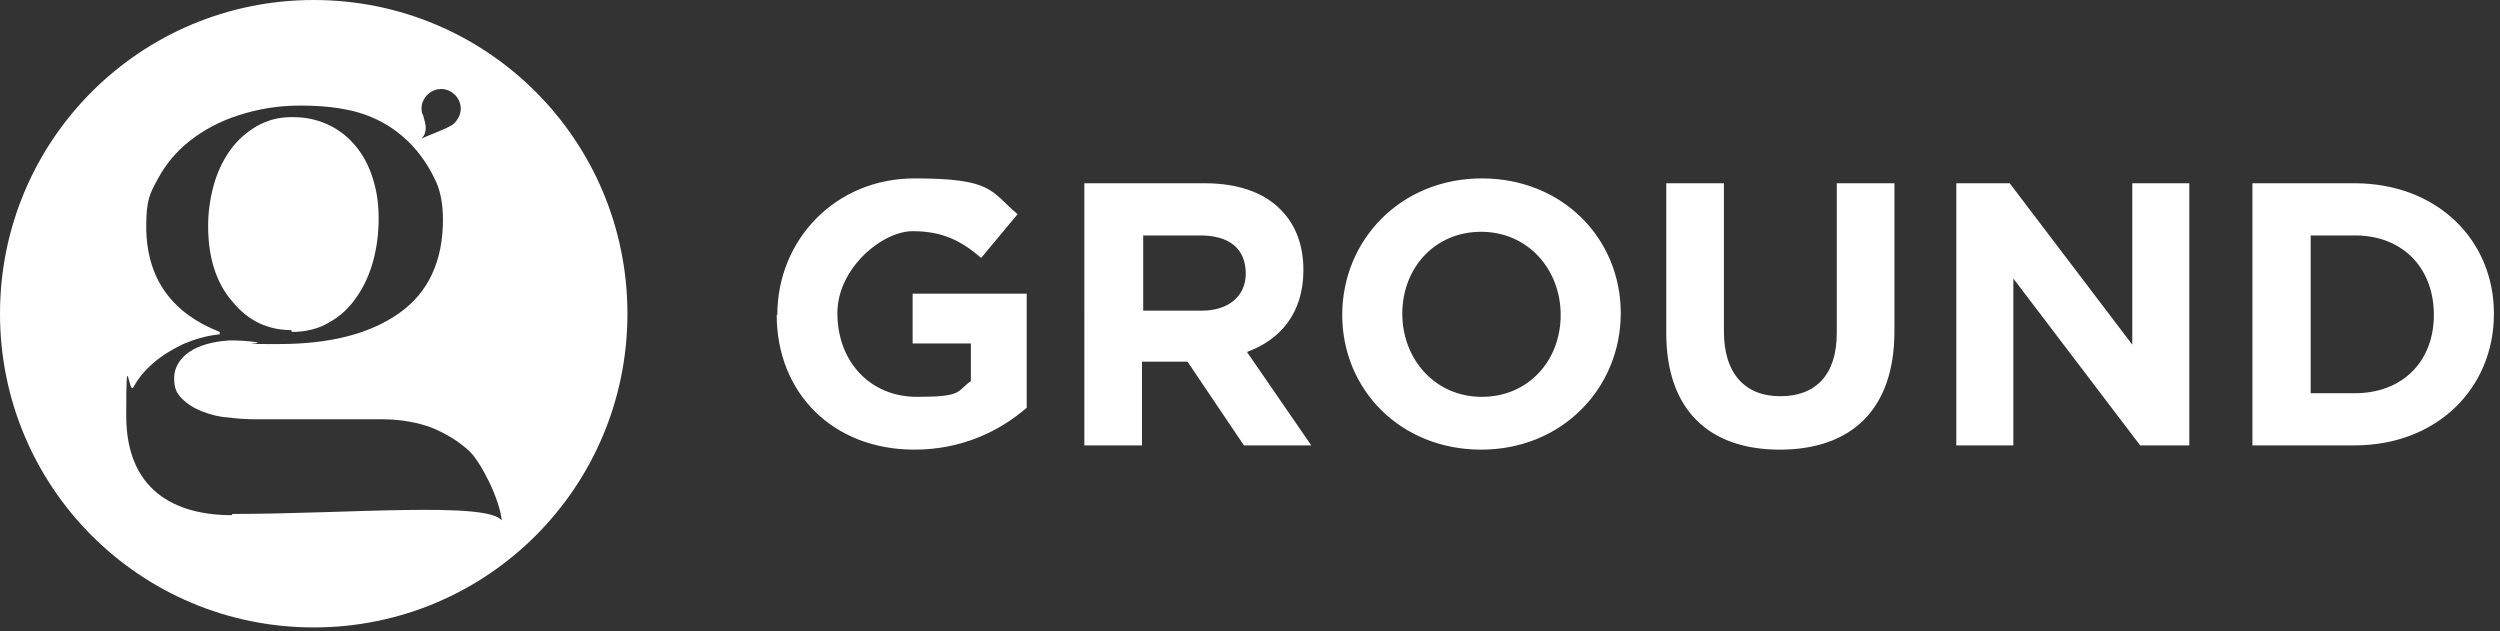
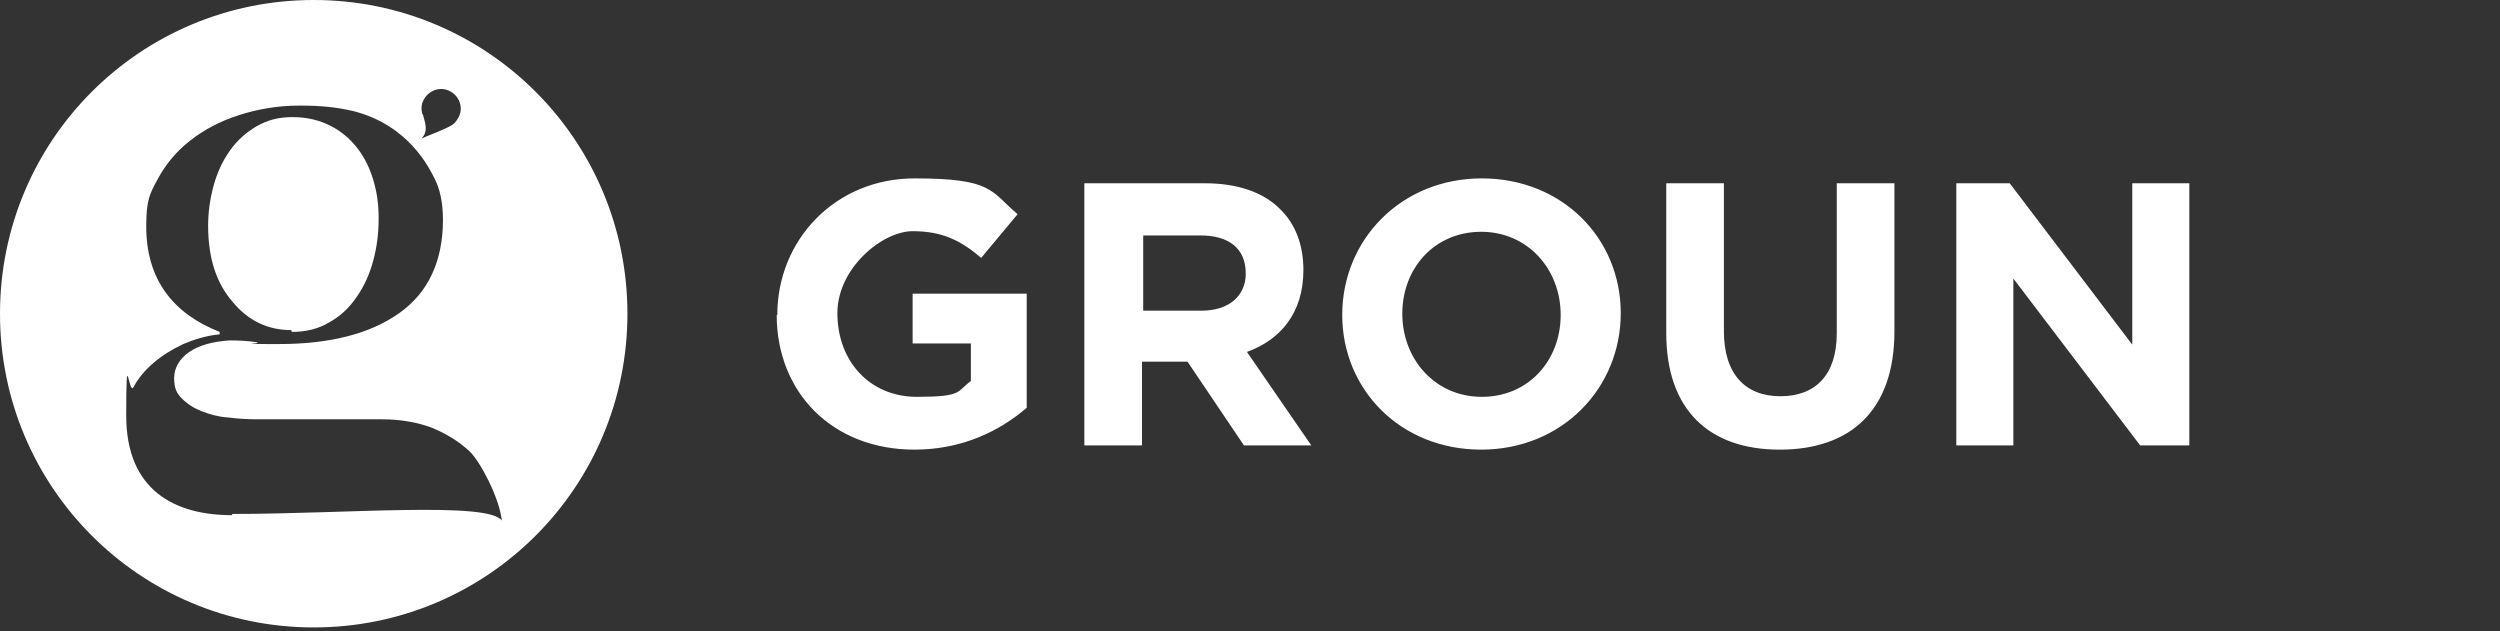
<svg xmlns="http://www.w3.org/2000/svg" viewBox="0 0 412 104" version="1.1" id="Layer_1">
  <rect x="0" y="0" width="412" height="104" fill="#333333" stroke="none" />
  <defs>
    <style>
      .st0 {
        fill: #fff;
        fill-rule: evenodd;
      }
    </style>
  </defs>
  <path d="M38.2,84.9c-9.4,0-17.4-4.1-17.4-16.4s.4-3.2,1.2-4.7c.8-1.5,1.9-2.8,3.3-4,1.4-1.2,3-2.2,4.9-3.1,1.9-.8,3.9-1.4,6-1.6v-.4c-3.8-1.5-6.8-3.6-8.9-6.5-2.1-2.9-3.2-6.5-3.2-10.9s.6-5.4,1.9-7.8c1.3-2.4,3-4.5,5.3-6.3,2.3-1.8,4.9-3.2,8-4.2,3.1-1,6.4-1.6,10.1-1.6s6.2.3,8.8.9c9.1,2.3,12.5,9.3,13.4,11.1.9,1.7,1.4,4,1.4,6.8,0,6.8-2.4,12-7.2,15.4-4.8,3.4-11.4,5.1-19.8,5.1s-2.5,0-3.7-.3c-1.3-.2-2.8-.3-4.5-.3-2.8.2-5,.8-6.6,1.9-1.6,1.1-2.5,2.6-2.5,4.3s.4,2.5,1.3,3.4c.9.9,2,1.6,3.3,2.1,1.3.5,2.7.9,4.3,1,1.6.2,3.1.3,4.6.3h20.8c3,0,5.8.5,8.2,1.4,2.4,1,4.5,2.3,6.2,3.9,1.7,1.6,4.9,7.6,5.3,11.4-2.2-3.2-25.7-1.1-44.4-1.1M69.6,18.8c-.2-.7-.2-1.6.2-2.3.8-1.6,2.7-2.3,4.3-1.5,1.6.8,2.3,2.7,1.5,4.3-.3.5-.6,1-1.1,1.3,0,0,0,0,0,0,0,0,0,0,0,0-1.1.7-4.1,1.8-5,2.2,1-1.1.7-2.2.2-3.9M51.7,0C23.1,0,0,23.1,0,51.7s23.1,51.7,51.7,51.7,51.7-23.1,51.7-51.7S80.3,0,51.7,0" class="st0" />
  <path d="M48.1,54.7c2.3,0,4.4-.5,6.2-1.6,1.8-1,3.3-2.4,4.5-4.2,1.2-1.7,2.1-3.7,2.7-5.9.6-2.2.9-4.5.9-7s-.3-4.4-.9-6.4c-.6-2-1.5-3.8-2.7-5.3-1.2-1.5-2.6-2.7-4.4-3.6-1.8-.9-3.8-1.4-6.2-1.4s-4.1.5-5.9,1.5c-1.7,1-3.2,2.3-4.4,4-1.2,1.7-2.1,3.6-2.7,5.8-.6,2.2-.9,4.4-.9,6.6,0,5.2,1.3,9.4,4,12.5,2.6,3.2,5.9,4.7,9.7,4.7M128.1,51.9h0c0-12.4,9.6-22.5,22.6-22.5s12.5,2.1,17,5.9l-6,7.2c-3.3-2.8-6.3-4.4-11.3-4.4s-12.4,6.1-12.4,13.5h0c0,8,5.4,13.8,13.1,13.8s6.5-.9,8.9-2.6v-6.2h-9.6v-8.2h18.8v18.8c-4.4,3.8-10.6,6.9-18.5,6.9-13.5,0-22.7-9.4-22.7-22.2M198,51.2c4.6,0,7.3-2.5,7.3-6.1h0c0-4.2-2.8-6.3-7.5-6.3h-9.4v12.4h9.6ZM178.8,30.2h19.7c5.5,0,9.8,1.5,12.6,4.4,2.4,2.4,3.7,5.8,3.7,9.9h0c0,7.1-3.8,11.5-9.3,13.5l10.6,15.4h-11.1l-9.3-13.8h-7.5v13.8h-9.5V30.2ZM257.2,51.9h0c0-7.5-5.4-13.7-13.1-13.7s-13,6-13,13.5h0c0,7.5,5.4,13.7,13.1,13.7s13-6,13-13.5M221.2,51.9h0c0-12.4,9.7-22.5,23-22.5s22.9,9.9,22.9,22.2h0c0,12.4-9.7,22.5-23,22.5s-22.9-9.9-22.9-22.2M274.6,54.9v-24.7h9.5v24.4c0,7,3.5,10.7,9.3,10.7s9.3-3.5,9.3-10.4v-24.7h9.5v24.4c0,13.1-7.3,19.5-18.9,19.5s-18.7-6.5-18.7-19.2" class="st0" />
  <polygon points="322.4 30.2 331.2 30.2 351.4 56.8 351.4 30.2 360.8 30.2 360.8 73.4 352.7 73.4 331.8 45.9 331.8 73.4 322.4 73.4 322.4 30.2" class="st0" />
-   <path d="M388.1,64.8c7.8,0,13-5.2,13-12.9h0c0-7.8-5.2-13.1-13-13.1h-7.3v26h7.3ZM371.2,30.2h16.8c13.6,0,23,9.3,23,21.5h0c0,12.3-9.4,21.7-23,21.7h-16.8V30.2Z" class="st0" />
</svg>